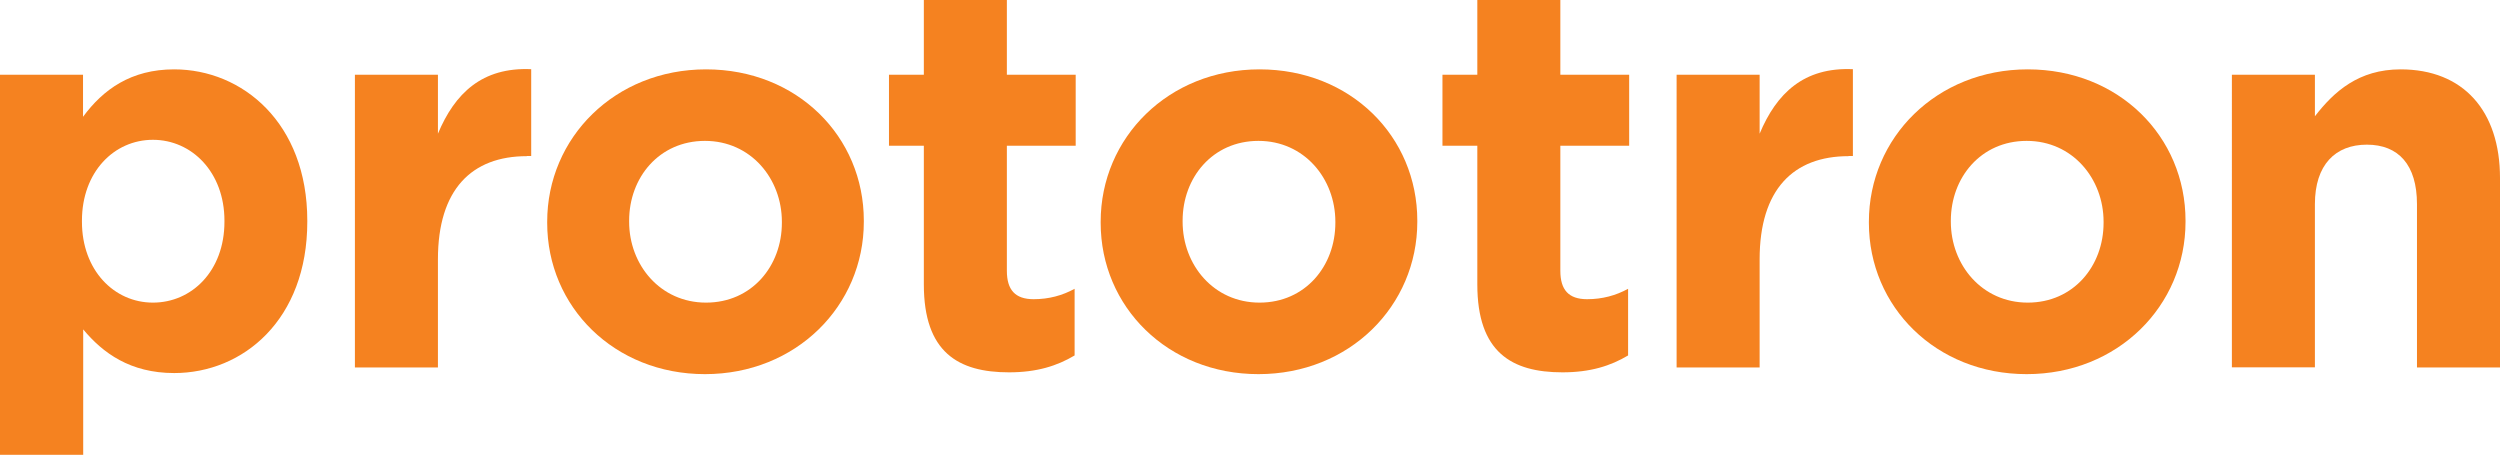
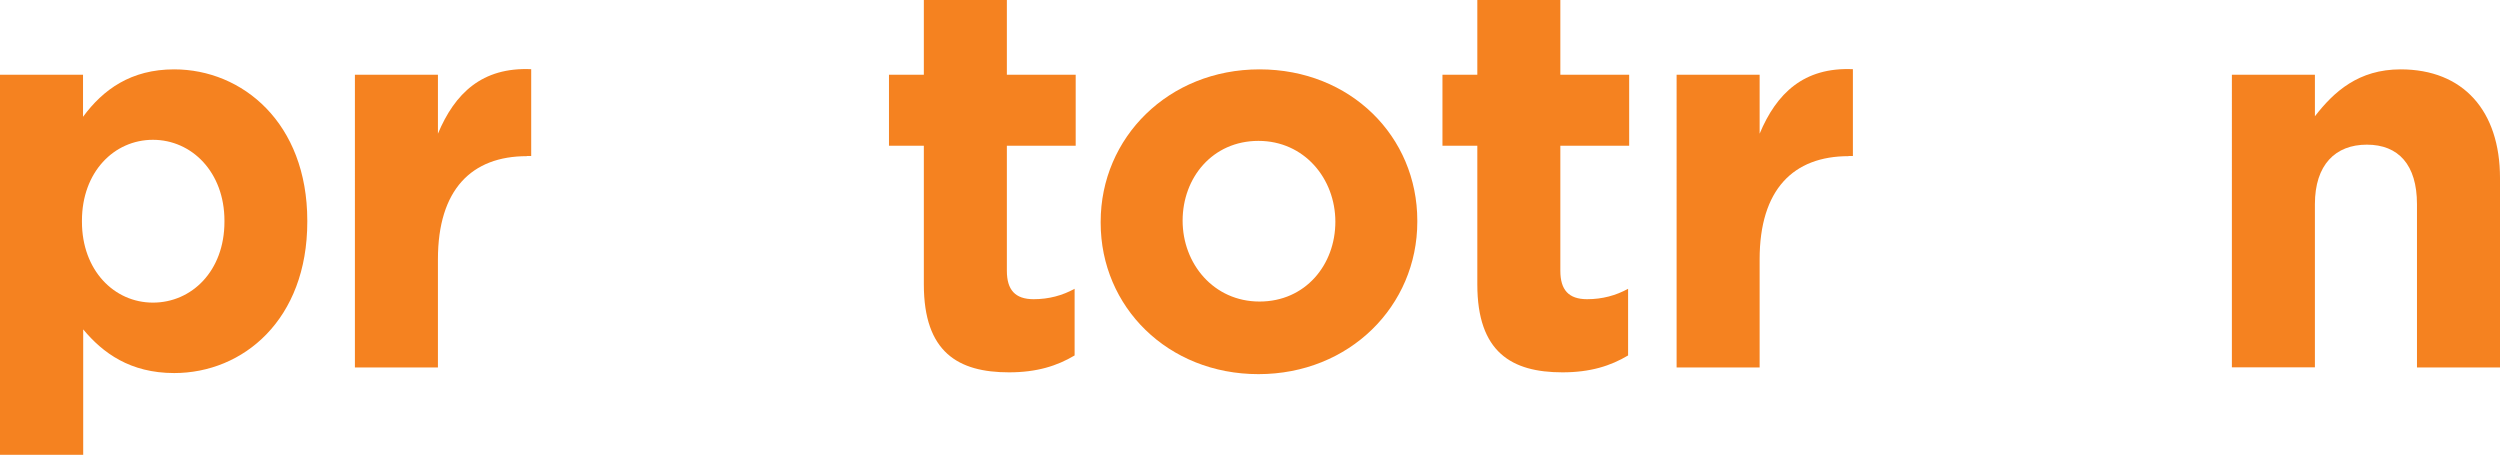
<svg xmlns="http://www.w3.org/2000/svg" id="Layer_2" data-name="Layer 2" viewBox="0 0 139.12 25.31">
  <defs>
    <style>
      .cls-1 {
        fill: #f58220;
      }
    </style>
  </defs>
  <g id="Layer_1-2" data-name="Layer 1">
    <g>
      <path class="cls-1" d="M12.49,12.28c0-2.7-1.82-4.5-3.98-4.5s-3.95,1.79-3.95,4.5v.06c0,2.7,1.79,4.5,3.95,4.5s3.98-1.76,3.98-4.5v-.06Zm-2.79,8.48c-2.46,0-3.98-1.12-5.07-2.43v6.99H0V4.16H4.62v2.34c1.12-1.52,2.67-2.64,5.07-2.64,3.8,0,7.41,2.98,7.41,8.42v.06c0,5.44-3.56,8.42-7.41,8.42" />
      <path class="cls-1" d="M29.32,8.69c-3.07,0-4.95,1.85-4.95,5.74v6.02h-4.62V4.16h4.62v3.28c.94-2.25,2.46-3.71,5.19-3.59v4.83h-.24Z" />
-       <path class="cls-1" d="M43.51,12.34c0-2.4-1.73-4.5-4.28-4.5s-4.22,2.04-4.22,4.44v.06c0,2.4,1.73,4.5,4.28,4.5s4.22-2.04,4.22-4.44v-.06Zm-4.28,8.48c-5.04,0-8.78-3.74-8.78-8.42v-.06c0-4.68,3.77-8.48,8.84-8.48s8.78,3.74,8.78,8.42v.06c0,4.68-3.77,8.48-8.84,8.48" />
      <path class="cls-1" d="M56.15,20.72c-2.83,0-4.74-1.12-4.74-4.89v-7.72h-1.94v-3.95h1.94V0h4.62V4.16h3.83v3.95h-3.83v6.96c0,1.06,.46,1.58,1.49,1.58,.85,0,1.61-.21,2.28-.58v3.71c-.97,.58-2.1,.94-3.65,.94" />
-       <path class="cls-1" d="M74.31,12.34c0-2.4-1.73-4.5-4.28-4.5s-4.22,2.04-4.22,4.44v.06c0,2.4,1.73,4.5,4.28,4.5s4.22-2.04,4.22-4.44v-.06Zm-4.28,8.48c-5.04,0-8.78-3.74-8.78-8.42v-.06c0-4.68,3.77-8.48,8.84-8.48s8.78,3.74,8.78,8.42v.06c0,4.68-3.77,8.48-8.84,8.48" />
+       <path class="cls-1" d="M74.31,12.34c0-2.4-1.73-4.5-4.28-4.5s-4.22,2.04-4.22,4.44c0,2.4,1.73,4.5,4.28,4.5s4.22-2.04,4.22-4.44v-.06Zm-4.28,8.48c-5.04,0-8.78-3.74-8.78-8.42v-.06c0-4.68,3.77-8.48,8.84-8.48s8.78,3.74,8.78,8.42v.06c0,4.68-3.77,8.48-8.84,8.48" />
      <path class="cls-1" d="M86.95,20.72c-2.83,0-4.74-1.12-4.74-4.89v-7.72h-1.94v-3.95h1.94V0h4.62V4.16h3.83v3.95h-3.83v6.96c0,1.06,.46,1.58,1.49,1.58,.85,0,1.61-.21,2.28-.58v3.71c-.97,.58-2.1,.94-3.65,.94" />
      <path class="cls-1" d="M102.87,8.69c-3.07,0-4.95,1.85-4.95,5.74v6.02h-4.62V4.16h4.62v3.28c.94-2.25,2.46-3.71,5.19-3.59v4.83h-.24Z" />
-       <path class="cls-1" d="M117.06,12.34c0-2.4-1.73-4.5-4.28-4.5s-4.22,2.04-4.22,4.44v.06c0,2.4,1.73,4.5,4.28,4.5s4.22-2.04,4.22-4.44v-.06Zm-4.28,8.48c-5.04,0-8.78-3.74-8.78-8.42v-.06c0-4.68,3.77-8.48,8.84-8.48s8.78,3.74,8.78,8.42v.06c0,4.68-3.77,8.48-8.84,8.48" />
      <path class="cls-1" d="M134.5,20.45V11.36c0-2.19-1.03-3.31-2.79-3.31s-2.89,1.13-2.89,3.31v9.08h-4.62V4.16h4.62v2.31c1.06-1.37,2.43-2.61,4.77-2.61,3.49,0,5.53,2.31,5.53,6.05v10.54h-4.62Z" />
    </g>
  </g>
</svg>